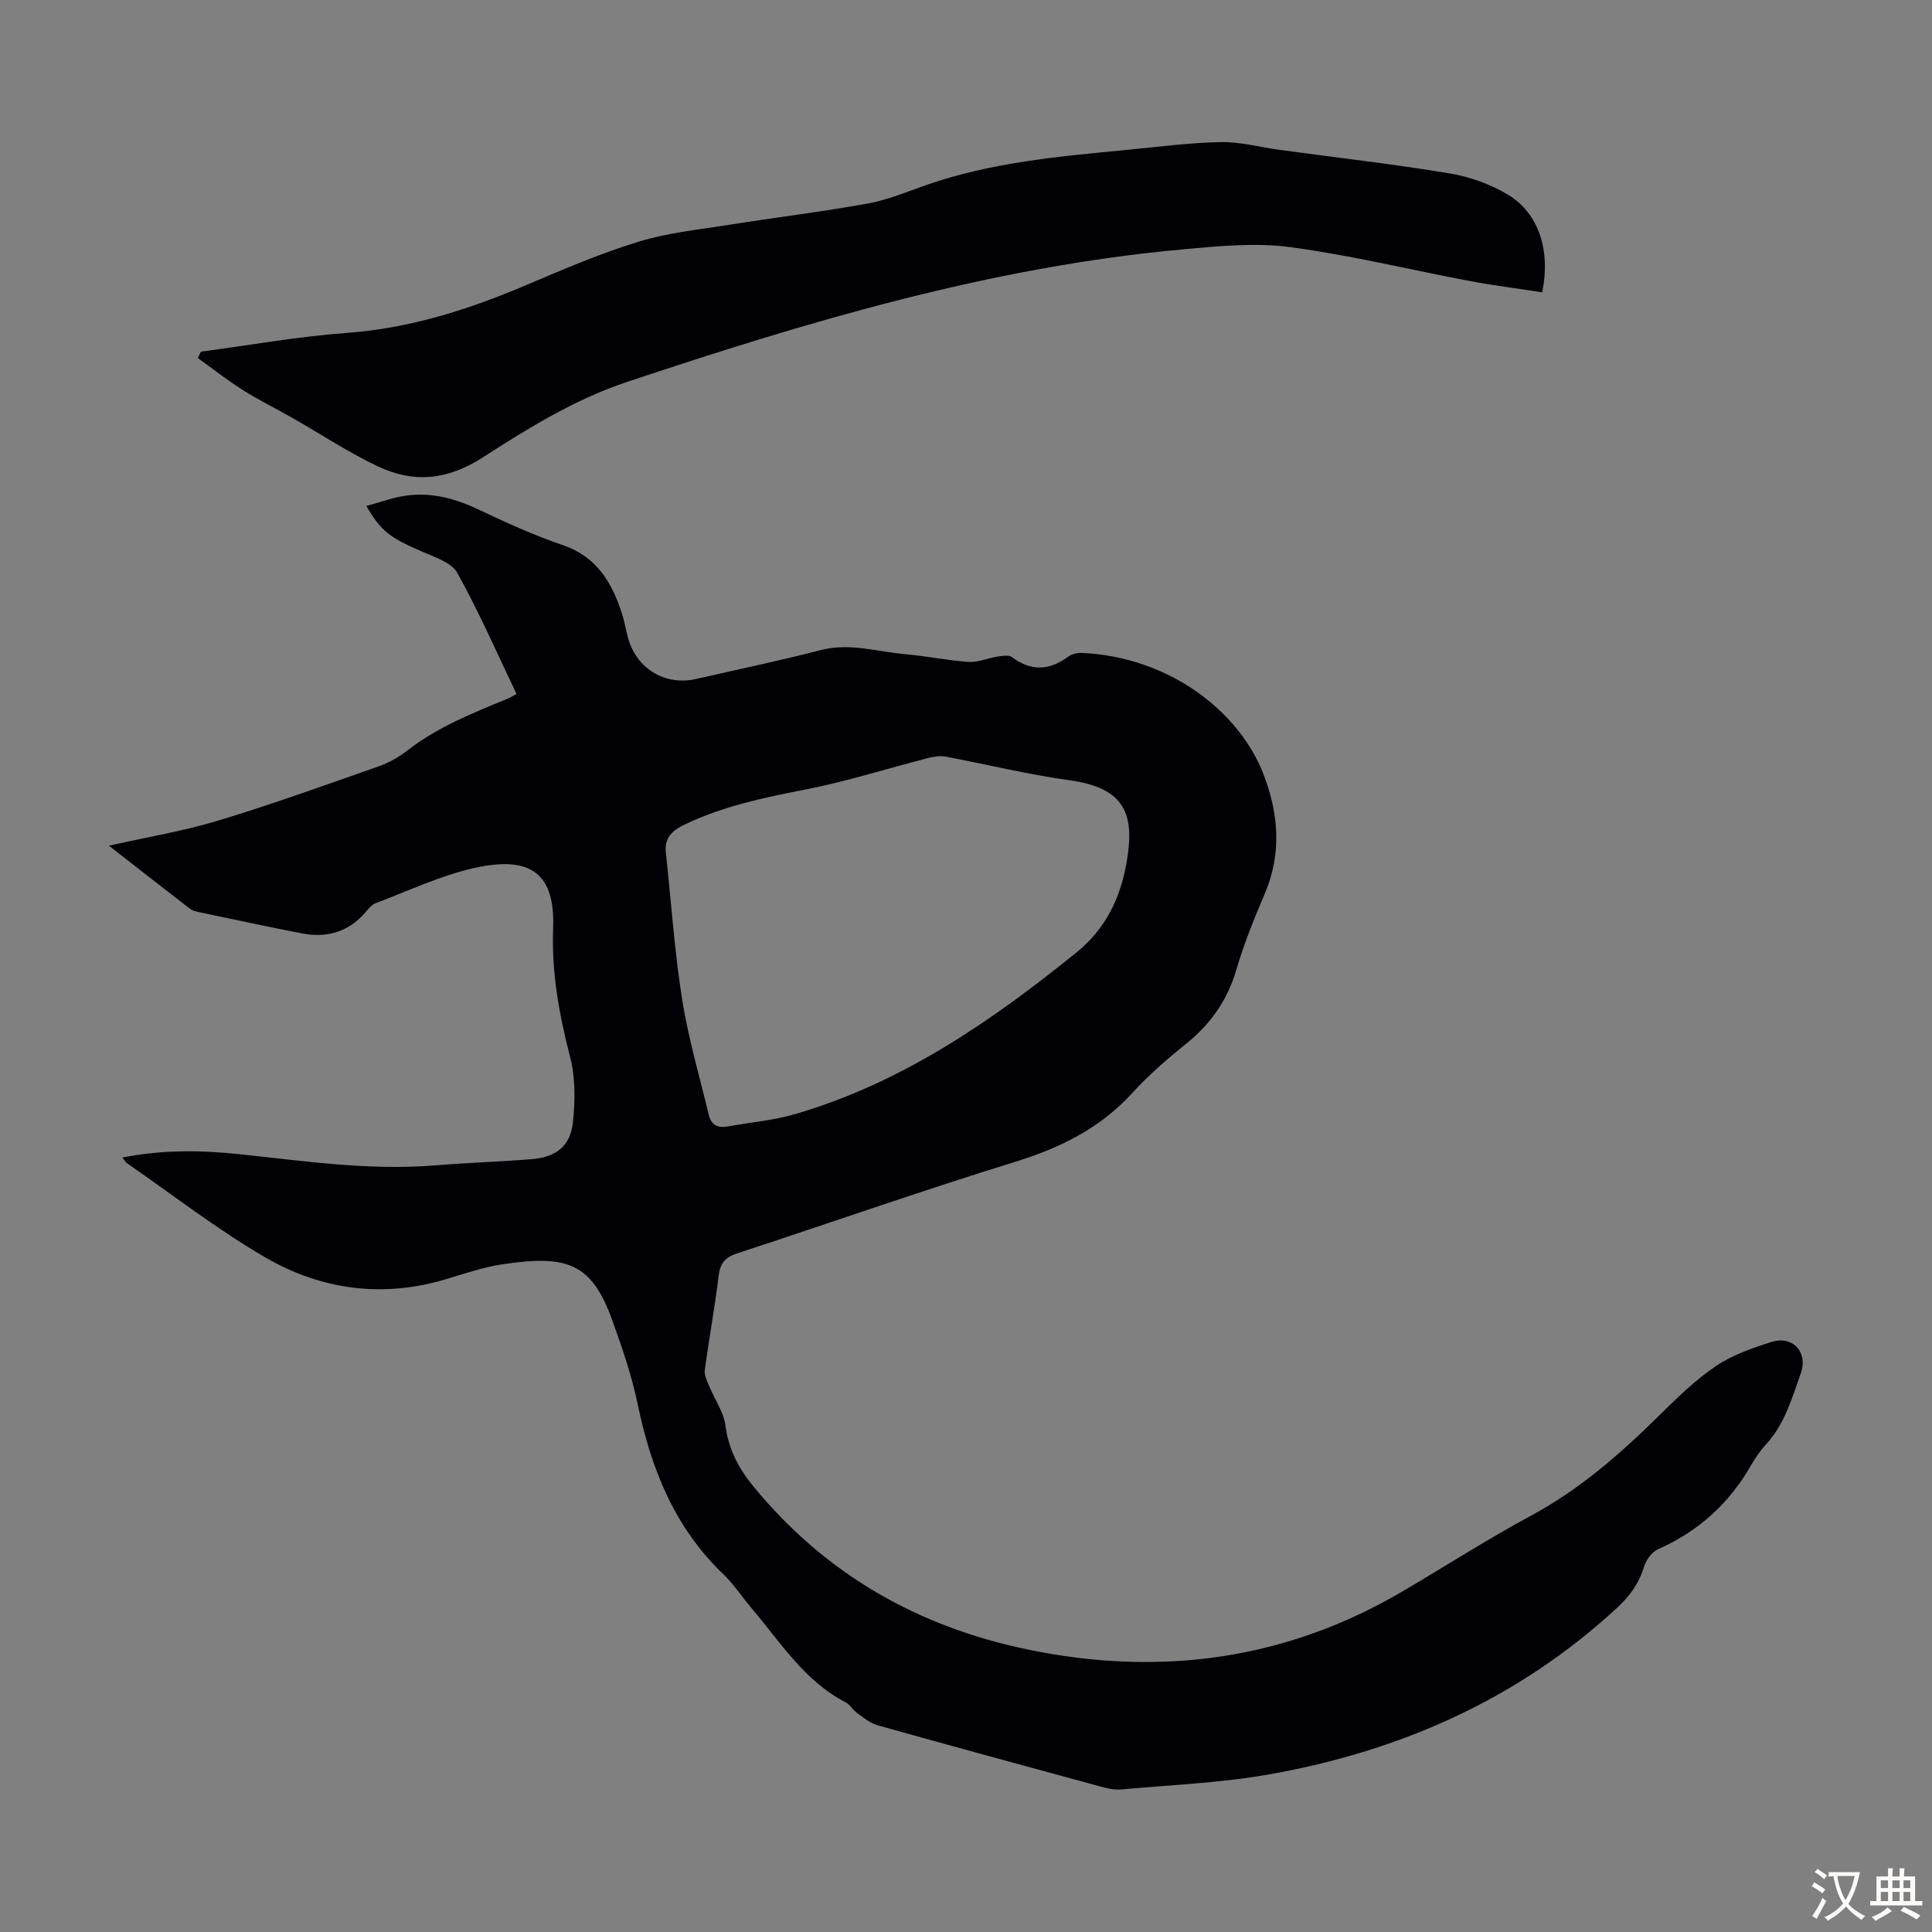
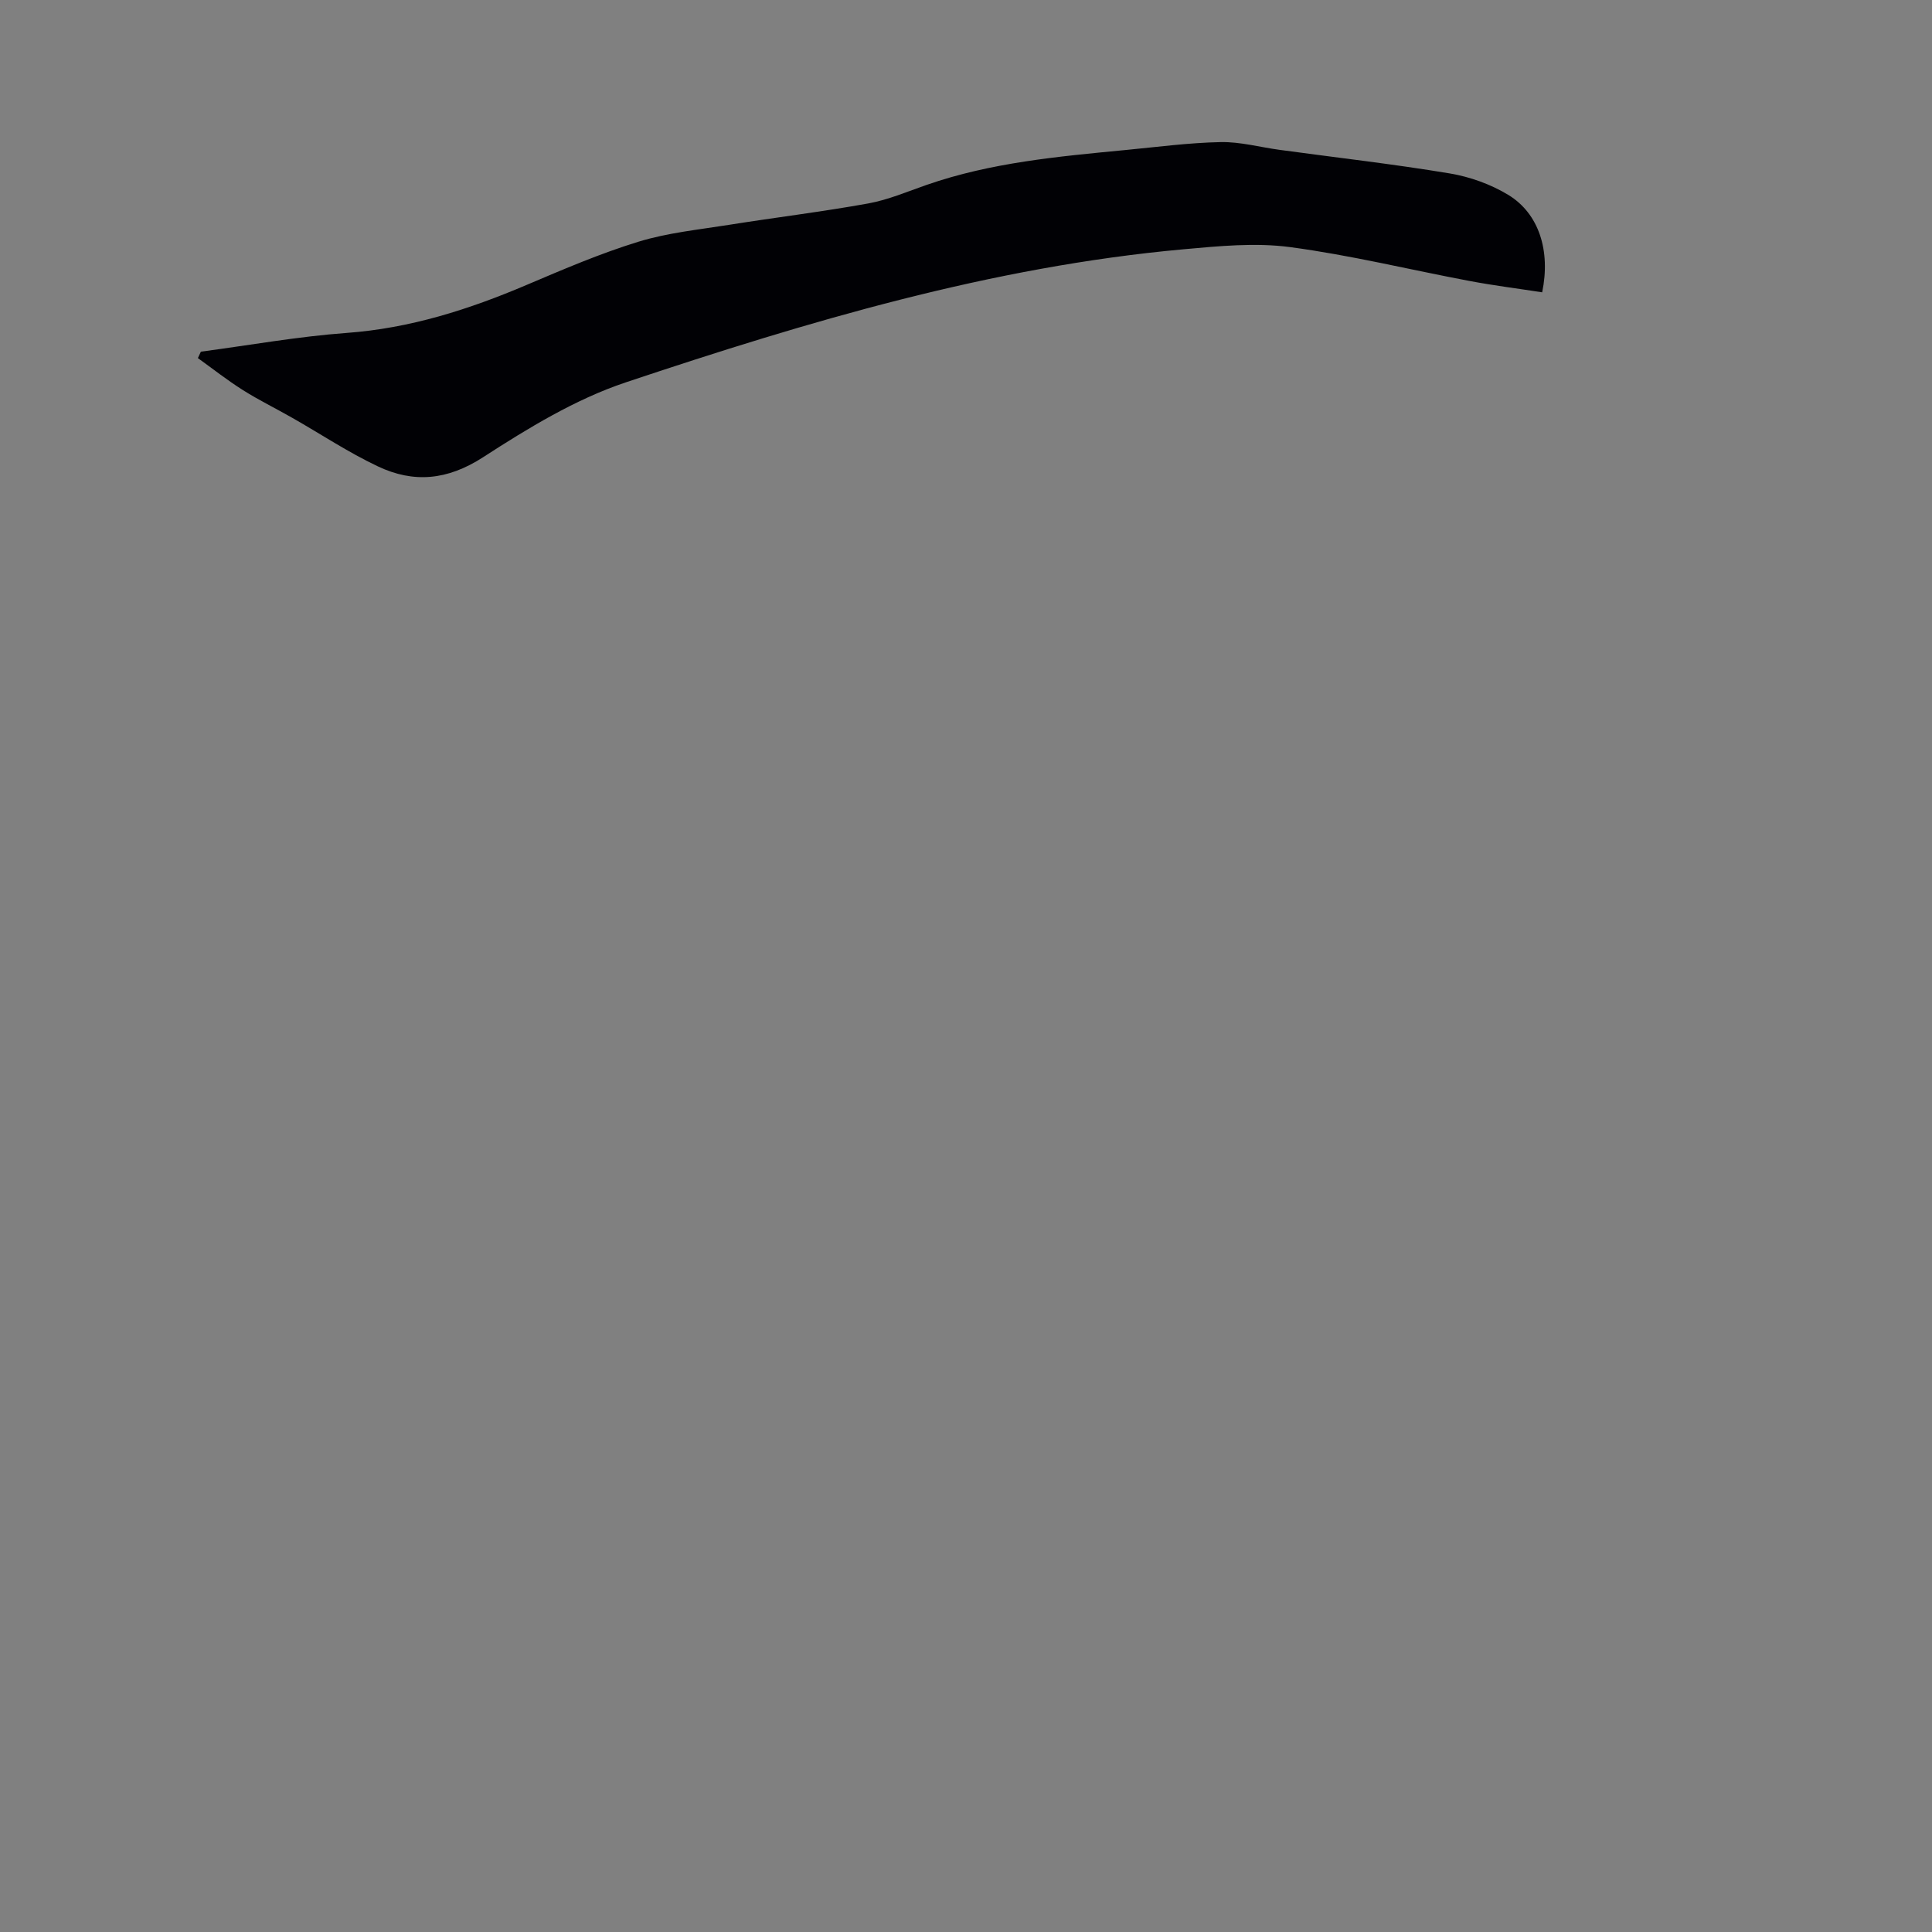
<svg xmlns="http://www.w3.org/2000/svg" enable-background="new 0 0 400 400" viewBox="0 0 400 400">
  <rect x="0" y="0" width="400" height="400" fill="#808080" stroke="none" />
-   <path d="m25.33 239.66c8.33-1.66 16.33-1.53 24.31-.69 13.45 1.42 26.85 3.42 40.46 2.31 6.68-.55 13.4-.75 20.08-1.3 4.92-.4 7.91-2.71 8.43-7.53.48-4.45.55-9.23-.55-13.52-2.27-8.82-3.89-17.47-3.54-26.73.44-11.51-4.79-15.07-16.3-12.5-7.02 1.57-13.69 4.76-20.48 7.31-.77.29-1.4 1.08-1.96 1.74-3.53 4.17-8.04 5.52-13.27 4.5-7.13-1.39-14.23-2.91-21.34-4.41-.64-.13-1.35-.32-1.85-.7-5.47-4.22-10.91-8.48-16.77-13.05 7.9-1.78 15.38-3 22.58-5.18 11.21-3.39 22.24-7.38 33.29-11.25 2.08-.73 4.11-1.88 5.85-3.23 6.26-4.88 13.52-7.77 20.75-10.74.6-.25 1.15-.6 1.92-1.01-4.06-8.49-7.77-16.99-12.25-25.06-1.19-2.15-4.64-3.25-7.25-4.39-6.72-2.92-8.49-4.16-11.59-9.47 2.87-.77 5.48-1.76 8.18-2.14 5.35-.76 10.33.62 15.2 2.94 5.65 2.69 11.38 5.29 17.29 7.3 7.1 2.42 10.22 7.84 12.3 14.32.51 1.59.75 3.27 1.2 4.88 1.78 6.42 7.7 9.98 14.12 8.51 8.61-1.97 17.26-3.77 25.81-5.98 6.03-1.56 11.75.37 17.6.87 4.34.37 8.64 1.3 12.98 1.58 1.96.13 3.97-.79 5.98-1.1.99-.15 2.33-.39 2.99.1 3.93 2.95 7.67 2.83 11.57-.03.75-.55 1.88-.87 2.82-.83 18.33.78 32.83 12.27 37.77 25.28 3.06 8.06 3.73 16.25.22 24.5-2.18 5.14-4.31 10.34-5.87 15.69-1.86 6.37-5.32 11.35-10.46 15.47-3.93 3.14-7.76 6.49-11.14 10.19-6.71 7.35-15.02 11.4-24.43 14.3-19.22 5.93-38.21 12.62-57.34 18.88-2.45.8-3.53 1.98-3.85 4.61-.78 6.55-2.01 13.04-2.87 19.58-.15 1.11.54 2.39 1.01 3.52 1.07 2.62 2.88 5.12 3.24 7.82.66 4.95 2.6 8.8 5.81 12.72 14.9 18.18 34.07 29.06 56.78 33.77 27.31 5.66 53.38 2.23 77.67-12.06 8.87-5.22 17.54-10.79 26.59-15.67 10-5.39 18.34-12.68 26.34-20.56 3.73-3.68 7.53-7.43 11.84-10.35 3.43-2.33 7.57-3.77 11.58-5.03 4.42-1.39 7.62 2.14 6.04 6.53-1.83 5.12-3.3 10.45-7.15 14.63-1.2 1.31-2.24 2.81-3.13 4.36-4.53 7.91-10.89 13.69-19.26 17.39-1.29.57-2.49 2.25-2.92 3.67-1.04 3.45-2.96 6.06-5.59 8.49-20.45 18.87-44.83 29.63-71.91 34.44-10.09 1.79-20.43 2.2-30.66 3.13-1.4.13-2.91-.2-4.29-.58-15.42-4.19-30.84-8.39-46.22-12.7-1.51-.42-2.86-1.55-4.18-2.49-.9-.64-1.5-1.78-2.45-2.27-8.58-4.46-13.53-12.52-19.51-19.55-1.96-2.3-3.63-4.89-5.79-6.96-10.12-9.68-14.97-21.87-17.75-35.27-1.22-5.88-3.2-11.63-5.24-17.3-4.34-12.05-9.51-13.6-22.94-11.57-3.95.6-7.8 1.96-11.65 3.1-13.09 3.88-25.73 2.13-37.25-4.56-9.92-5.76-19.06-12.88-28.53-19.42-.34-.2-.54-.59-1.07-1.25zm112.58-62.67c1.07 10.01 1.76 20.07 3.33 30 1.27 8.01 3.6 15.85 5.48 23.77.5 2.1 1.84 2.86 3.96 2.46 4.61-.85 9.35-1.22 13.82-2.52 22.13-6.44 40.65-19.17 58.34-33.48 6.11-4.94 9.09-11.27 10.38-18.5 1.81-10.16-.23-15.61-11.92-17.2-8.61-1.18-17.09-3.3-25.65-4.89-1.21-.22-2.58.08-3.81.4-8.31 2.13-16.52 4.75-24.92 6.4-8.59 1.68-17.04 3.41-25.02 7.21-2.98 1.41-4.51 3-3.99 6.35z" fill="#010105" />
  <path d="m41.59 72.81c10.05-1.33 20.07-3.14 30.17-3.88 13.15-.96 25.34-4.86 37.32-9.96 7.6-3.23 15.24-6.51 23.12-8.93 6.03-1.85 12.46-2.49 18.73-3.49 9.6-1.53 19.27-2.7 28.84-4.43 4.12-.75 8.08-2.45 12.08-3.84 13.34-4.64 27.26-5.88 41.17-7.22 6.57-.63 13.14-1.51 19.72-1.64 4.06-.08 8.14 1.06 12.22 1.61 11.74 1.6 23.52 2.93 35.21 4.88 4.19.7 8.5 2.25 12.12 4.45 6.33 3.86 8.78 11.55 7 20.16-4.96-.77-10-1.4-14.99-2.34-12.41-2.34-24.71-5.36-37.21-7.02-7.2-.96-14.73-.21-22.04.45-39.81 3.6-77.84 14.97-115.48 27.55-10.44 3.49-20.24 9.48-29.56 15.51-7.38 4.77-14.37 5.4-21.79 1.88-6.13-2.9-11.83-6.7-17.74-10.06-3.38-1.93-6.9-3.65-10.18-5.72-3.22-2.03-6.23-4.4-9.33-6.63.2-.45.41-.89.62-1.33z" fill="#010105" />
  <g fill="#fcfbfa">
-     <path d="m377.9 391.2c-.2.3-.4.5-.6.8-.7-.6-1.4-1-2.2-1.5.2-.3.4-.5.5-.8.6.4 1.4.8 2.3 1.5zm-1.8 6.1c-.2-.2-.5-.4-.9-.6.4-.6.8-1.2 1.2-1.9s.7-1.3.9-1.9c.3.3.5.5.8.7-.7 1.3-1.4 2.6-2 3.7zm2.2-9c-.3.3-.5.5-.6.8-.6-.6-1.3-1.1-2-1.5.3-.3.5-.5.6-.7.6.5 1.3.9 2 1.4zm.3.2v-.9h2 4.5c-.3 1.3-.6 2.5-1 3.6s-.9 2.1-1.4 3c.4.5 1 1 1.6 1.4s1.2.8 1.9 1.1c-.3.2-.5.4-.8.8-.4-.3-1-.7-1.6-1.2s-1.2-1.1-1.6-1.6c-.5.6-1.1 1.1-1.7 1.6s-1.4.9-2.1 1.4c-.1-.3-.3-.5-.7-.8.6-.2 1.2-.5 1.9-1s1.4-1.1 2-1.8c-.5-.8-.9-1.6-1.2-2.5s-.6-2-.8-3.2c-.4.1-.7.1-1 .1zm2.5 2.7c.3 1 .7 1.7 1 2.2.3-.5.6-1.1 1-2s.6-1.9.9-3h-3.2-.4c.1.9.3 1.8.7 2.8z" />
-     <path d="m396.5 388.5v1.5 3.6h1.5v.9c-.4 0-1 0-1.7 0h-7.9c-.5 0-.9 0-1.2 0v-.9h1.3v-3.5c0-.7 0-1.2 0-1.6h2.4c0-.8 0-1.4 0-1.7h1c0 .3-.1.8-.1 1.7h1.5c0-.8 0-1.4 0-1.7h1c0 .3-.1.9-.1 1.7zm-8.2 9.2c-.2-.3-.5-.5-.8-.8.8-.3 1.4-.6 1.9-.9s1-.7 1.4-1.1c.3.3.6.5.9.8-1.6 1-2.8 1.6-3.4 2zm2.6-6.8v-1.6h-1.5v1.6zm0 2.7v-1.9h-1.5v1.9zm2.4-2.7v-1.6h-1.5v1.6zm0 2.7v-1.9h-1.5v1.9zm.2 2 .7-.8c.4.2.9.5 1.6.8s1.3.7 1.8 1c-.3.3-.5.5-.8.8-.4-.3-1.5-1-3.3-1.8zm2-4.7v-1.6h-1.4v1.6zm0 2.7v-1.9h-1.4v1.9z" />
-   </g>
+     </g>
</svg>